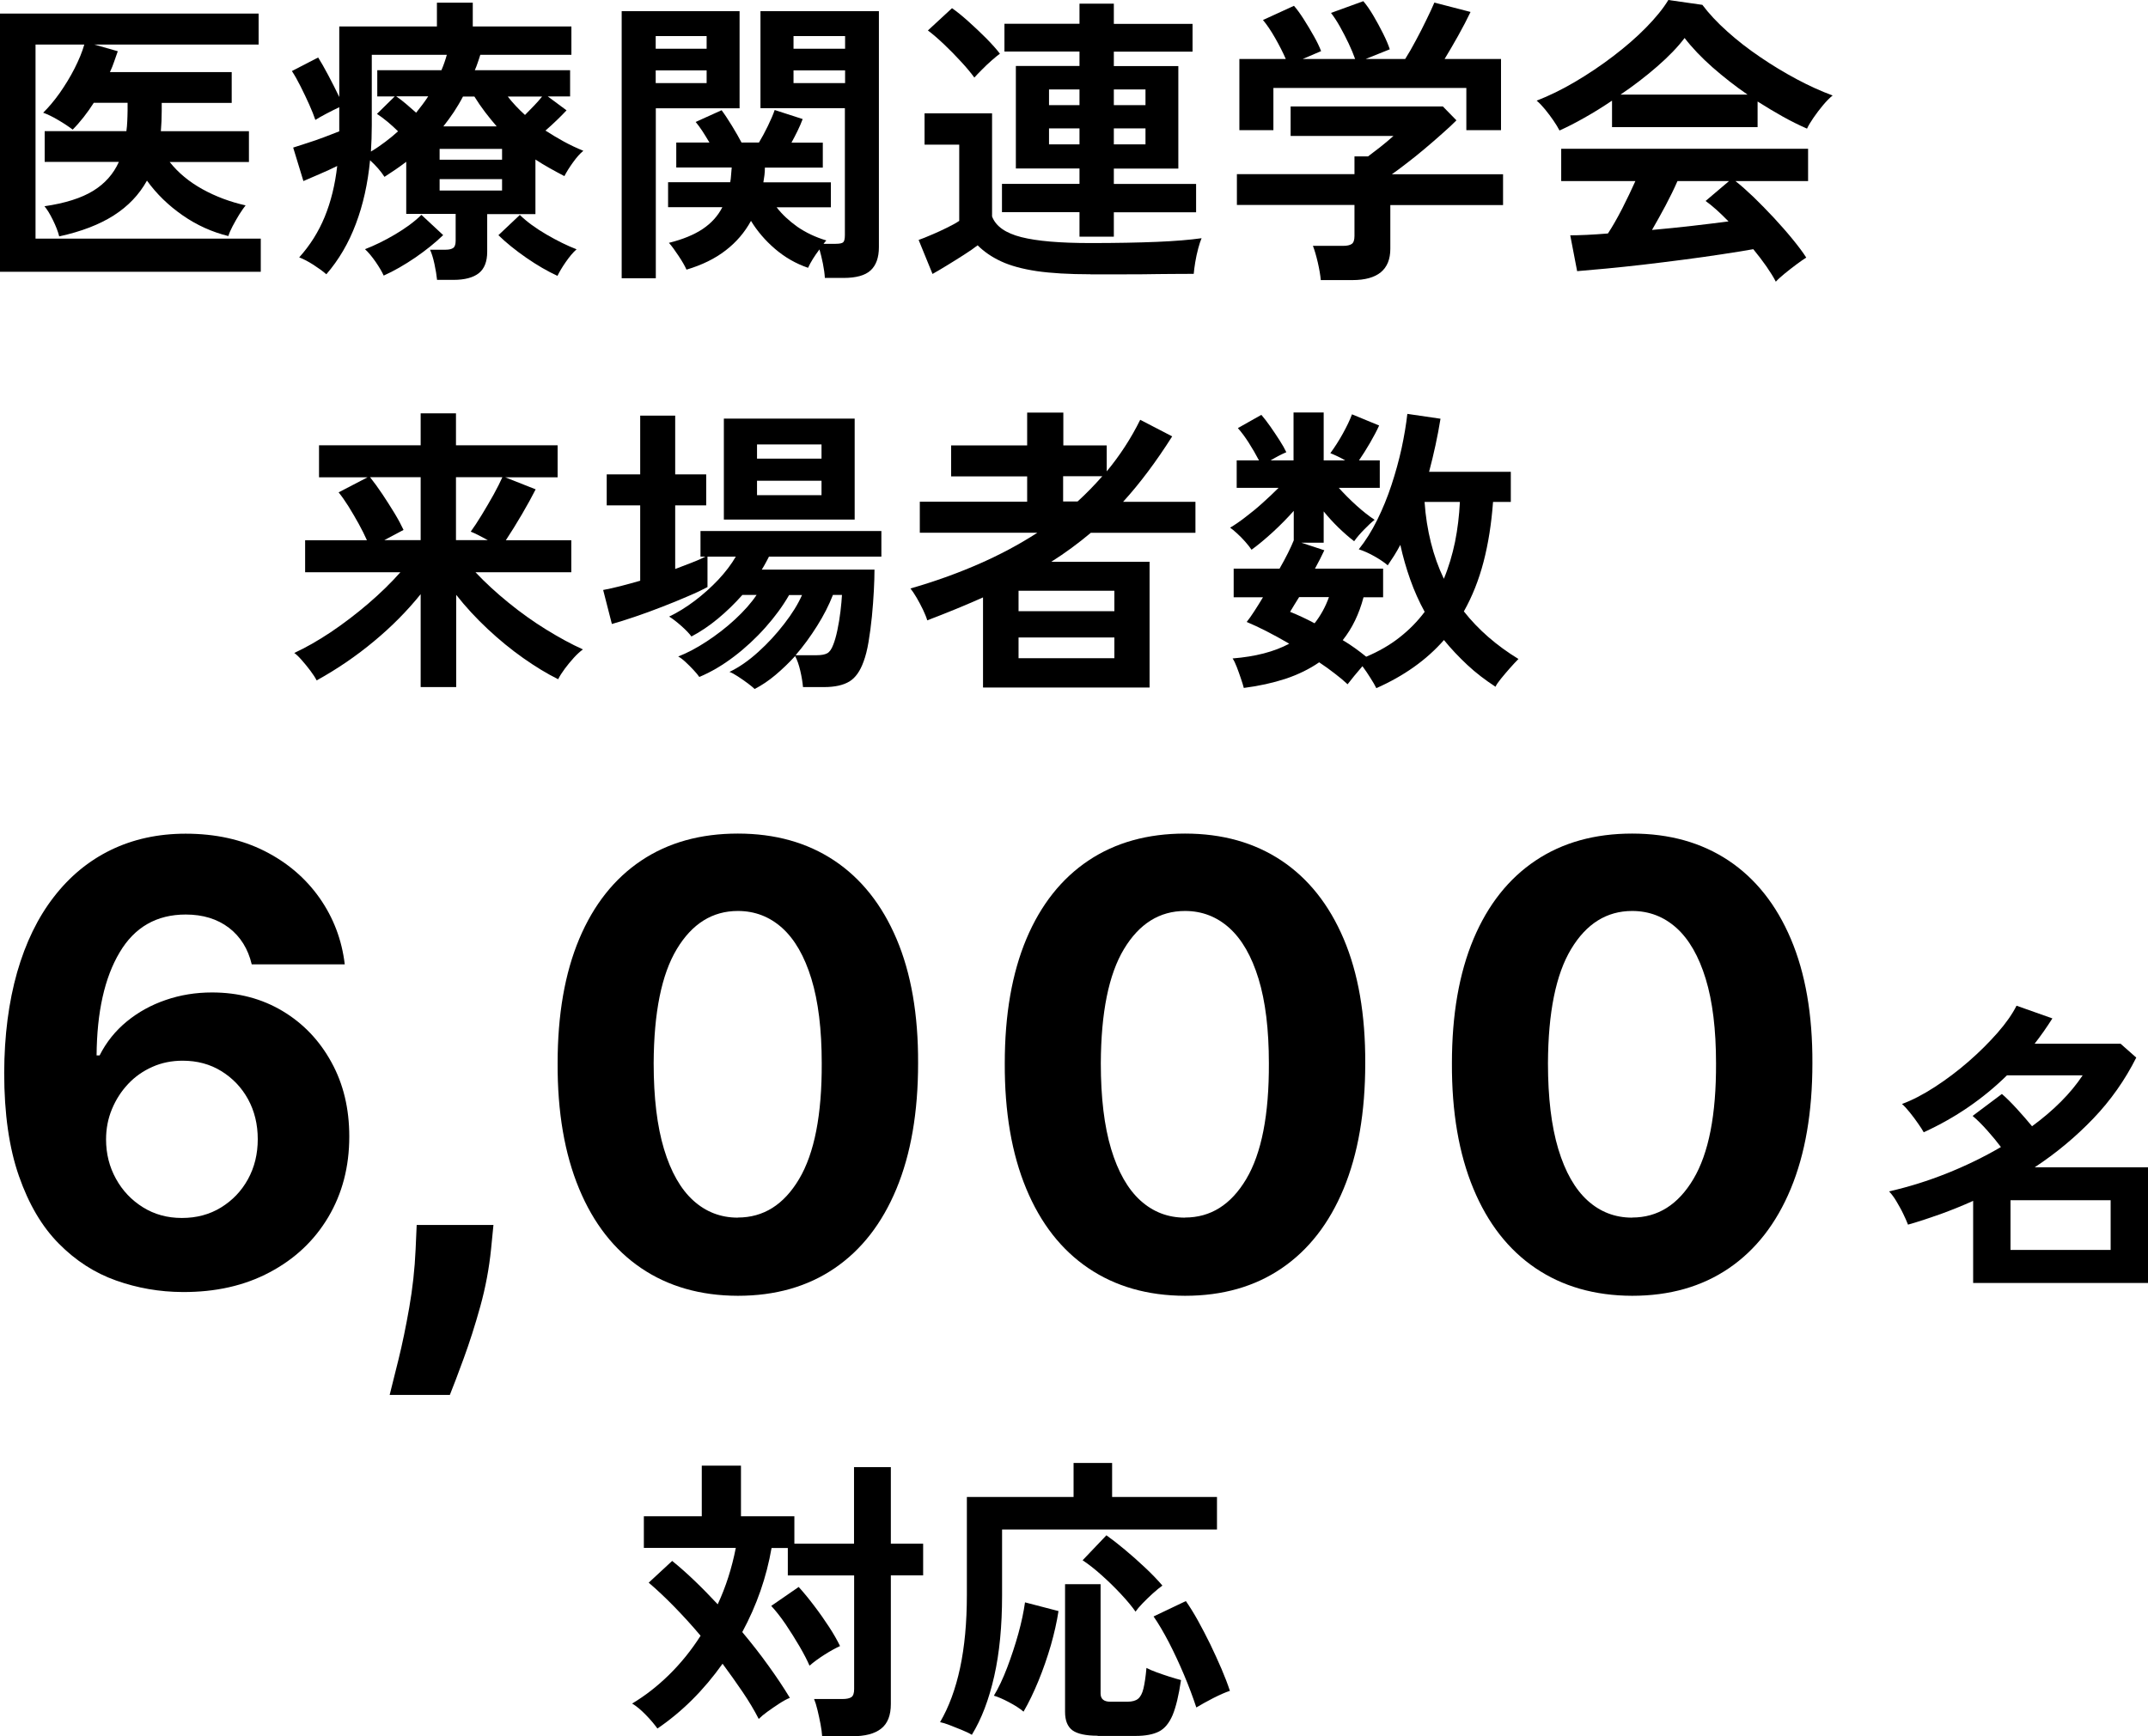
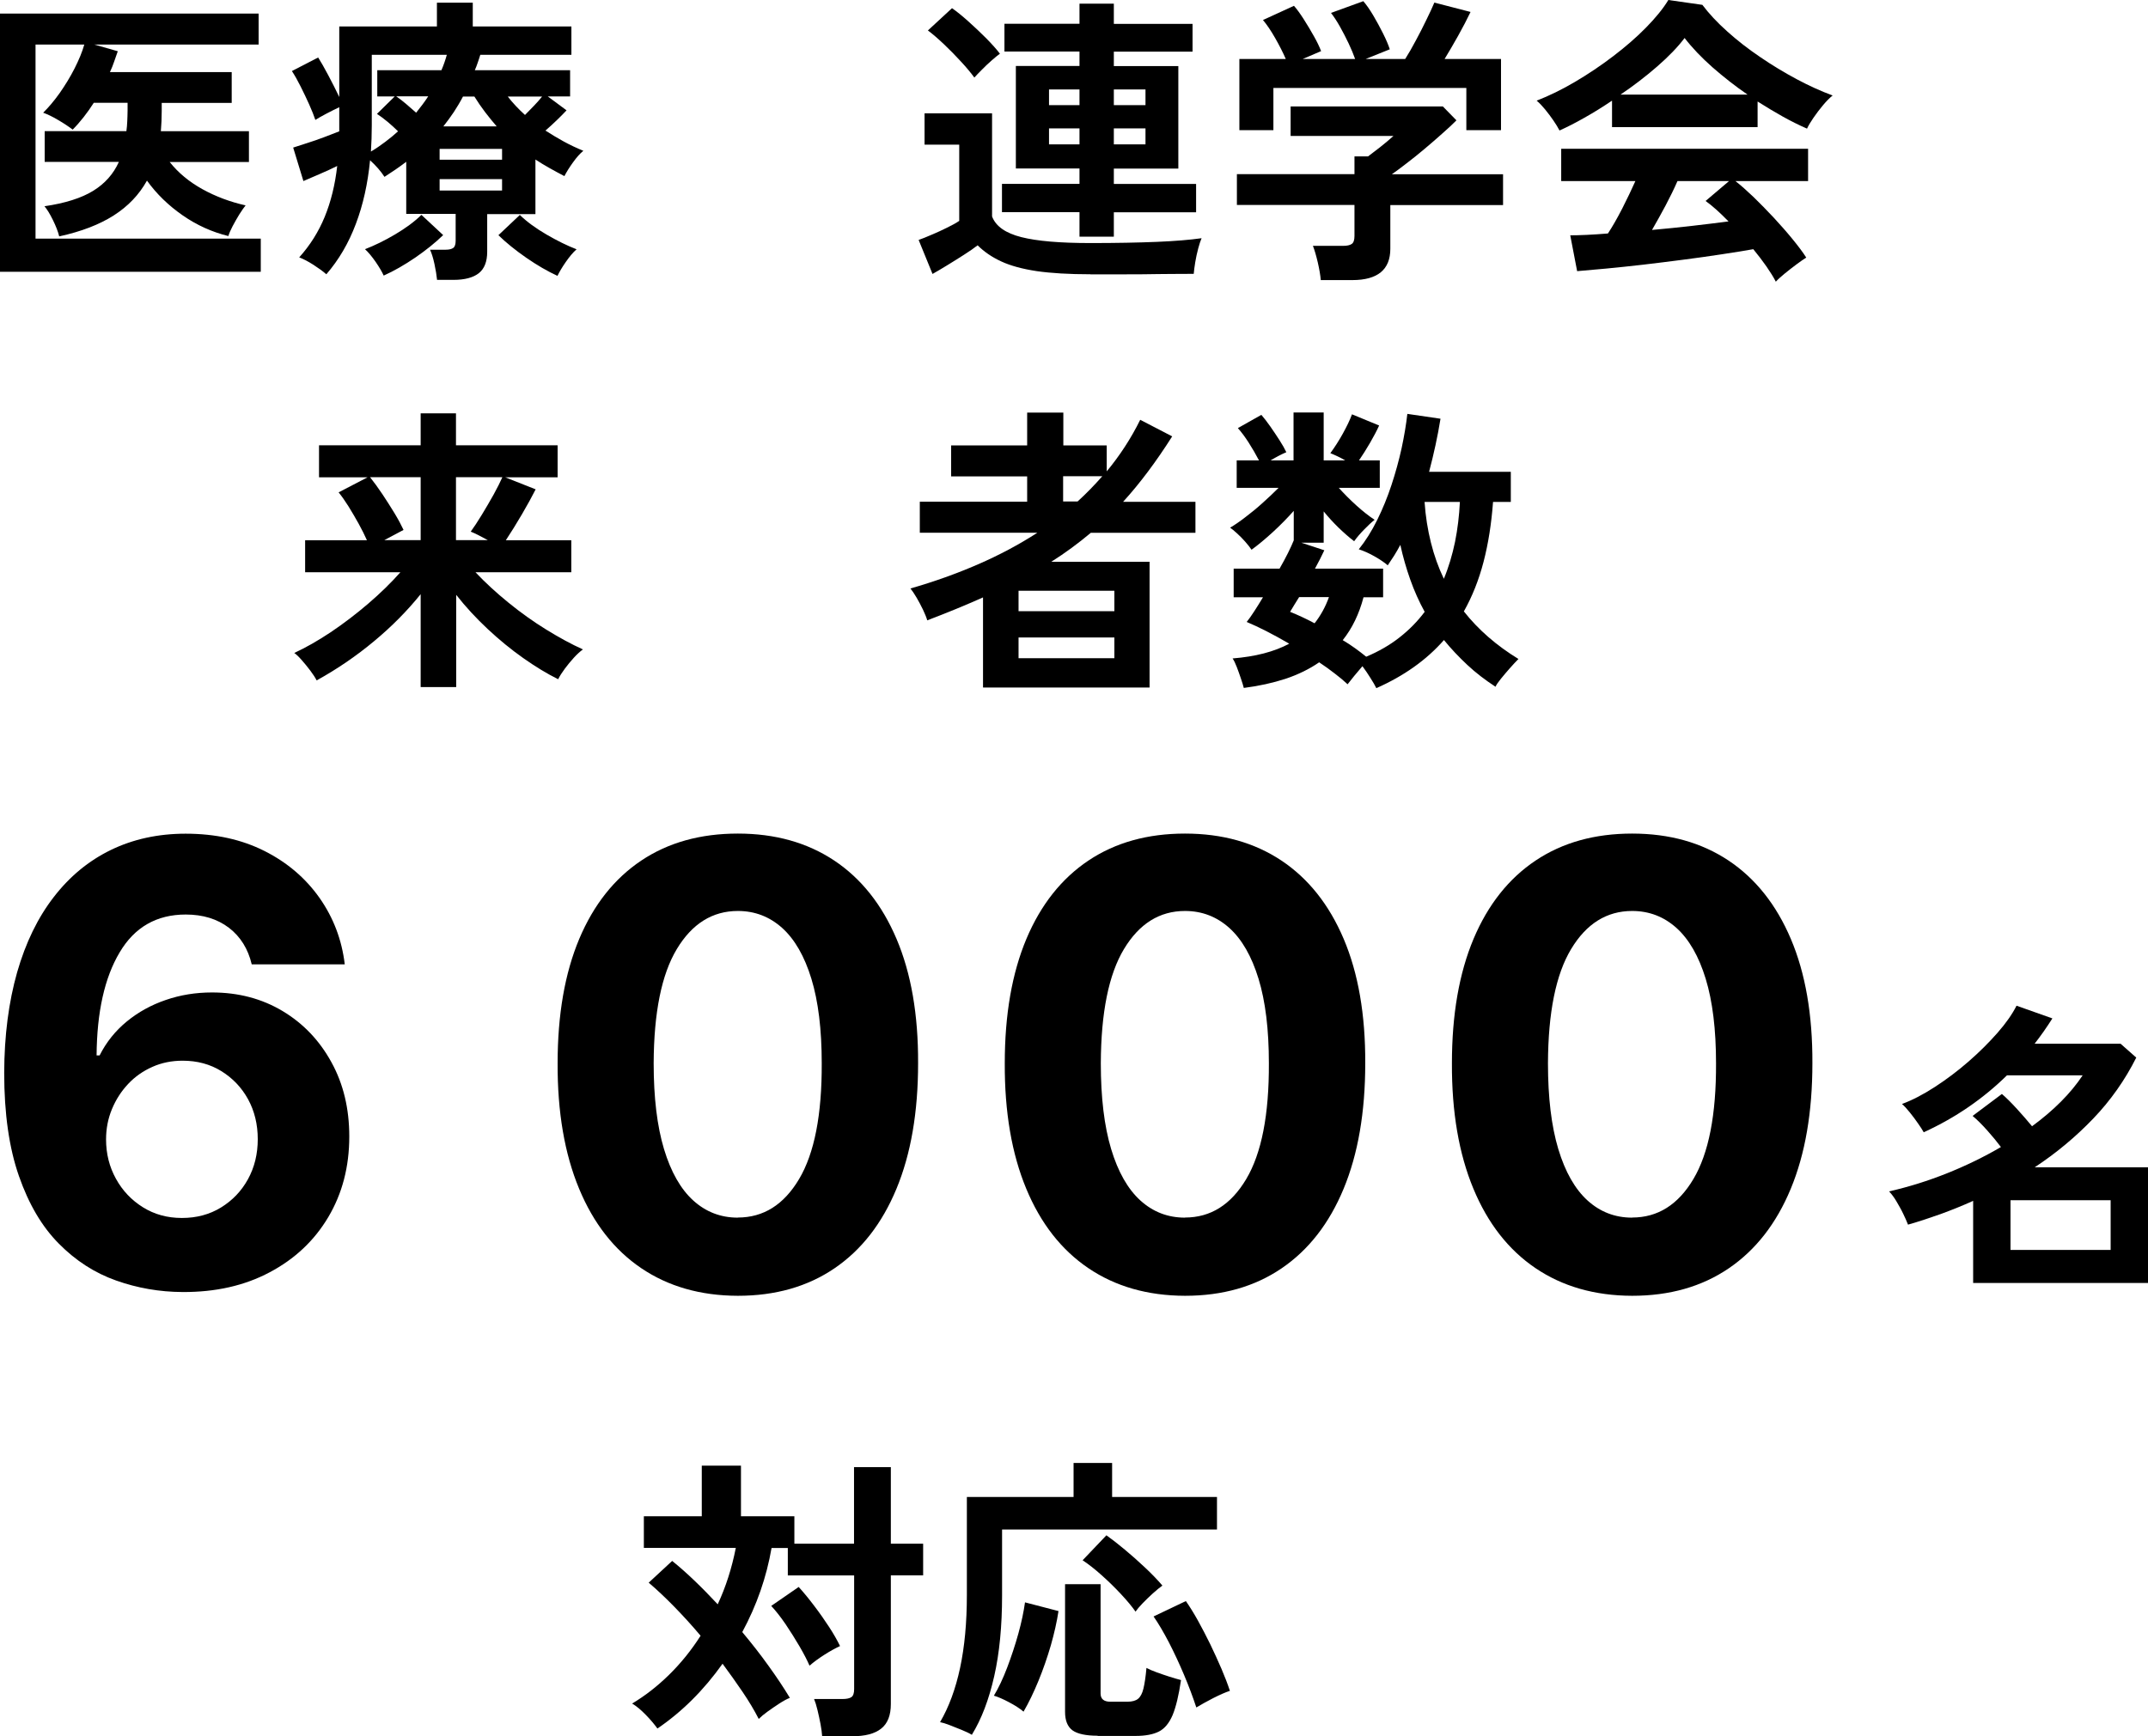
<svg xmlns="http://www.w3.org/2000/svg" id="b" width="199.5" height="161.31" viewBox="0 0 199.5 161.31">
  <g id="c">
    <path d="m16.94,120.03c-2.13-.01-4.19-.37-6.16-1.07-1.98-.7-3.75-1.84-5.31-3.42-1.57-1.58-2.8-3.67-3.71-6.28-.91-2.6-1.37-5.8-1.37-9.59.01-3.48.42-6.59,1.2-9.34.79-2.75,1.92-5.08,3.4-6.99,1.48-1.92,3.25-3.38,5.31-4.38,2.06-1,4.38-1.51,6.94-1.51,2.77,0,5.21.54,7.33,1.61,2.12,1.07,3.82,2.53,5.11,4.36,1.29,1.84,2.07,3.89,2.34,6.17h-8.64c-.34-1.44-1.05-2.58-2.12-3.4-1.08-.82-2.42-1.23-4.01-1.23-2.7,0-4.75,1.17-6.14,3.52-1.4,2.35-2.11,5.54-2.14,9.57h.28c.62-1.23,1.46-2.28,2.52-3.15,1.06-.87,2.27-1.54,3.62-2,1.36-.47,2.79-.7,4.3-.7,2.46,0,4.64.58,6.56,1.73,1.92,1.15,3.43,2.74,4.53,4.75,1.11,2.01,1.66,4.31,1.66,6.9,0,2.81-.65,5.3-1.95,7.49-1.3,2.19-3.12,3.9-5.45,5.13-2.33,1.24-5.03,1.85-8.11,1.83Zm-.04-6.88c1.35,0,2.56-.32,3.62-.97s1.9-1.52,2.51-2.63c.61-1.11.91-2.35.91-3.72s-.3-2.61-.9-3.71c-.6-1.09-1.43-1.96-2.48-2.61-1.05-.65-2.25-.97-3.6-.97-1.01,0-1.95.19-2.8.57-.86.38-1.61.9-2.25,1.58s-1.14,1.45-1.51,2.34-.55,1.83-.55,2.82c0,1.34.31,2.56.92,3.66.61,1.11,1.45,1.99,2.51,2.65,1.06.66,2.26.99,3.61.99Z" />
-     <path d="m45.83,113.8l-.22,2.23c-.18,1.78-.51,3.56-1,5.33-.49,1.77-1.01,3.38-1.54,4.83s-.96,2.58-1.29,3.4h-5.59c.2-.8.48-1.91.83-3.33.35-1.42.68-3.02.99-4.79.31-1.77.51-3.57.59-5.4l.1-2.27h7.12Z" />
    <path d="m68.53,120.38c-3.48-.01-6.47-.87-8.98-2.57s-4.43-4.16-5.77-7.39c-1.34-3.23-2.01-7.11-1.99-11.64,0-4.52.67-8.37,2.01-11.56,1.34-3.18,3.27-5.61,5.77-7.28,2.5-1.67,5.49-2.5,8.96-2.5s6.45.84,8.96,2.51c2.5,1.67,4.43,4.1,5.78,7.28,1.35,3.18,2.02,7.03,2,11.55,0,4.55-.67,8.43-2.01,11.66-1.34,3.23-3.26,5.69-5.76,7.39-2.5,1.7-5.49,2.55-8.97,2.55Zm0-7.27c2.38,0,4.27-1.19,5.69-3.58,1.42-2.39,2.12-5.97,2.1-10.75,0-3.14-.32-5.76-.96-7.85-.64-2.09-1.54-3.66-2.71-4.72-1.17-1.05-2.54-1.58-4.12-1.58-2.36,0-4.25,1.18-5.67,3.54-1.42,2.36-2.13,5.9-2.15,10.61,0,3.19.32,5.84.96,7.97.64,2.12,1.55,3.72,2.72,4.78,1.17,1.06,2.55,1.59,4.13,1.59Z" />
    <path d="m110.06,120.38c-3.48-.01-6.47-.87-8.98-2.57s-4.43-4.16-5.77-7.39c-1.34-3.23-2.01-7.11-1.99-11.64,0-4.52.67-8.37,2.01-11.56,1.34-3.18,3.27-5.61,5.77-7.28,2.5-1.67,5.49-2.5,8.96-2.5s6.45.84,8.96,2.51c2.5,1.67,4.43,4.1,5.78,7.28,1.35,3.18,2.02,7.03,2,11.55,0,4.55-.67,8.43-2.01,11.66-1.34,3.23-3.26,5.69-5.76,7.39-2.5,1.7-5.49,2.55-8.97,2.55Zm0-7.27c2.38,0,4.27-1.19,5.69-3.58,1.42-2.39,2.12-5.97,2.1-10.75,0-3.14-.32-5.76-.96-7.85-.64-2.09-1.54-3.66-2.71-4.72-1.17-1.05-2.54-1.58-4.12-1.58-2.36,0-4.25,1.18-5.67,3.54-1.42,2.36-2.13,5.9-2.15,10.61,0,3.19.32,5.84.96,7.97.64,2.12,1.55,3.72,2.72,4.78,1.17,1.06,2.55,1.59,4.13,1.59Z" />
    <path d="m151.59,120.38c-3.48-.01-6.47-.87-8.98-2.57s-4.43-4.16-5.77-7.39c-1.34-3.23-2.01-7.11-1.99-11.64,0-4.52.67-8.37,2.01-11.56,1.34-3.18,3.27-5.61,5.77-7.28,2.5-1.67,5.49-2.5,8.96-2.5s6.45.84,8.96,2.51c2.5,1.67,4.43,4.1,5.78,7.28,1.35,3.18,2.02,7.03,2,11.55,0,4.55-.67,8.43-2.01,11.66-1.34,3.23-3.26,5.69-5.76,7.39-2.5,1.7-5.49,2.55-8.97,2.55Zm0-7.27c2.38,0,4.27-1.19,5.69-3.58,1.42-2.39,2.12-5.97,2.1-10.75,0-3.14-.32-5.76-.96-7.85-.64-2.09-1.54-3.66-2.71-4.72-1.17-1.05-2.54-1.58-4.12-1.58-2.36,0-4.25,1.18-5.67,3.54-1.42,2.36-2.13,5.9-2.15,10.61,0,3.19.32,5.84.96,7.97.64,2.12,1.55,3.72,2.72,4.78,1.17,1.06,2.55,1.59,4.13,1.59Z" />
    <path d="m183.26,119.2v-7.64c-.99.45-1.99.85-3,1.22-1.01.36-2.03.7-3.05.99-.11-.3-.27-.64-.46-1.04s-.41-.77-.63-1.15c-.22-.37-.45-.67-.67-.9,1.81-.41,3.6-.97,5.38-1.68,1.77-.71,3.44-1.52,5.01-2.44-.35-.47-.77-.98-1.26-1.53-.49-.55-.94-1-1.37-1.36l2.72-2.04c.41.35.88.82,1.4,1.39.52.57.99,1.11,1.4,1.61,2.03-1.49,3.6-3.07,4.7-4.73h-7.03c-1.1,1.08-2.29,2.06-3.57,2.94-1.28.88-2.66,1.66-4.16,2.35-.11-.21-.29-.48-.52-.81-.23-.34-.49-.68-.76-1.02-.27-.34-.52-.61-.74-.8.95-.35,1.97-.88,3.05-1.58s2.13-1.49,3.14-2.37c1.01-.88,1.9-1.77,2.69-2.67s1.37-1.74,1.76-2.51l3.33,1.18c-.26.41-.53.81-.8,1.2s-.56.77-.85,1.15h7.98l1.46,1.29c-1.05,2.09-2.38,3.98-4,5.67s-3.43,3.2-5.43,4.52h10.53v10.75h-16.24Zm3.47-3.08h9.3v-4.62h-9.3v4.62Z" />
    <path d="m0,25.26V1.26h24.02v2.88h-15.26l2.18.62c-.11.32-.22.64-.34.97-.11.33-.24.65-.39.97h11.31v2.86h-6.5v.73c0,.67-.03,1.31-.08,1.9h8.18v2.86h-7.36c.8,1.01,1.82,1.85,3.05,2.53,1.23.68,2.57,1.18,4,1.5-.17.21-.36.49-.59.85-.22.36-.43.73-.62,1.09s-.32.67-.39.91c-1.51-.37-2.93-1.01-4.24-1.92s-2.42-1.98-3.32-3.23c-.73,1.31-1.75,2.38-3.08,3.23-1.33.85-3.01,1.5-5.07,1.95-.11-.45-.31-.96-.59-1.53-.28-.57-.54-.99-.78-1.27,1.92-.28,3.43-.76,4.52-1.43,1.09-.67,1.89-1.57,2.39-2.69h-6.89v-2.86h7.59c.04-.3.07-.61.08-.92s.03-.64.03-.98v-.73h-3.14c-.3.47-.61.91-.94,1.33s-.67.81-1.02,1.16c-.34-.26-.78-.56-1.33-.88-.55-.33-1.02-.55-1.41-.69.5-.49,1.01-1.09,1.53-1.82.51-.73.98-1.49,1.39-2.3s.71-1.54.9-2.21H3.3v18.03h20.92v3.08H0Z" />
    <path d="m40.59,25.98c-.04-.41-.12-.9-.24-1.46-.12-.56-.26-1-.41-1.32h1.43c.34,0,.58-.06.73-.17.15-.11.22-.34.22-.67v-2.49h-4.59v-4.84c-.32.24-.64.48-.98.71s-.68.46-1.04.69c-.35-.54-.8-1.05-1.34-1.54-.21,2.15-.64,4.12-1.32,5.91-.67,1.79-1.59,3.35-2.74,4.68-.32-.28-.72-.57-1.2-.88-.49-.31-.92-.54-1.32-.69,1.01-1.12,1.8-2.38,2.37-3.77s.96-2.96,1.16-4.72c-.49.24-1.02.49-1.61.74s-1.1.47-1.53.66l-.95-3.11c.34-.11.77-.25,1.3-.42.53-.17,1.07-.35,1.61-.56.54-.21,1-.38,1.37-.53v-2.24c-.35.17-.75.36-1.18.59-.43.22-.77.42-1.04.59-.13-.39-.32-.87-.57-1.43-.25-.56-.52-1.12-.8-1.68s-.55-1.04-.81-1.43l2.44-1.26c.26.41.58.97.95,1.67.37.7.71,1.37,1.01,2V2.46h9.07V.25h3.33v2.21h9.16v2.63h-8.46c-.08.24-.15.49-.24.73-.08.24-.17.48-.27.7h8.85v2.44h-2.07l1.74,1.29c-.26.28-.56.58-.9.91-.34.33-.69.65-1.06.97.54.35,1.11.69,1.69,1.01s1.2.61,1.83.87c-.3.24-.62.6-.95,1.06-.34.47-.61.9-.81,1.29-.47-.24-.92-.49-1.37-.74-.45-.25-.89-.52-1.32-.8v5.07h-4.48v3.5c0,.91-.26,1.58-.78,1.99-.52.41-1.31.62-2.35.62h-1.54Zm-4.96-.39c-.15-.34-.4-.76-.74-1.26-.35-.5-.68-.9-.99-1.18.88-.34,1.81-.79,2.79-1.37.98-.58,1.8-1.18,2.45-1.82l2.02,1.88c-.73.71-1.59,1.4-2.59,2.09-1,.68-1.97,1.24-2.93,1.67Zm-1.18-11.51c.47-.28.91-.58,1.33-.9.42-.32.82-.64,1.19-.98-.64-.63-1.29-1.18-1.96-1.62l1.65-1.62h-1.62v-2.44h5.96c.21-.49.37-.96.5-1.43h-6.97v6.55c0,.84-.03,1.65-.08,2.44Zm4.2-3.61c.21-.26.4-.51.59-.76s.36-.5.53-.76h-2.97c.3.21.61.44.92.71.32.27.62.54.92.8Zm2.18,4.37h5.8v-1.01h-5.8v1.01Zm0,2.86h5.8v-1.06h-5.8v1.06Zm.34-5.96h4.96c-.37-.43-.73-.87-1.08-1.33-.35-.46-.68-.94-.99-1.44h-1.06c-.26.5-.55.98-.85,1.44-.31.46-.63.9-.97,1.33Zm10.61,13.89c-.93-.43-1.9-.99-2.91-1.69-1.01-.7-1.87-1.4-2.58-2.09l1.99-1.88c.65.63,1.48,1.24,2.48,1.82,1,.58,1.93,1.04,2.79,1.37-.34.3-.67.7-1.01,1.19-.34.49-.59.92-.76,1.27Zm-3.02-14.95c.26-.26.53-.54.81-.83.28-.29.54-.58.78-.88h-3.19c.45.58.98,1.15,1.6,1.71Z" />
-     <path d="m57.74,25.84V1.04h10.95v9.02h-7.78v15.79h-3.16Zm3.16-21.31h4.73v-1.18h-4.73v1.18Zm0,3.19h4.73v-1.18h-4.73v1.18Zm15.71,18.09c-.02-.37-.08-.81-.18-1.32-.1-.5-.21-.94-.32-1.32-.47.62-.82,1.19-1.06,1.71-1.14-.39-2.16-.98-3.07-1.76-.91-.78-1.65-1.65-2.23-2.6-.58,1.06-1.36,1.98-2.35,2.74-.99.77-2.2,1.36-3.64,1.79-.15-.34-.39-.76-.73-1.27-.34-.51-.63-.92-.9-1.22,1.29-.32,2.33-.75,3.14-1.29.8-.54,1.41-1.21,1.82-2.02h-5.04v-2.32h5.77c.04-.21.07-.42.08-.66.02-.23.04-.47.06-.71h-5.15v-2.32h3.08c-.21-.35-.42-.7-.64-1.04-.22-.34-.44-.63-.64-.87l2.41-1.09c.28.37.6.86.97,1.46.36.6.66,1.11.88,1.54h1.62c.26-.43.54-.94.83-1.54.29-.6.5-1.09.63-1.48l2.6.84c-.13.35-.29.72-.48,1.11-.19.38-.37.74-.56,1.08h2.91v2.32h-5.38c0,.24-.01.48-.04.7-.03.22-.06.45-.1.67h6.27v2.32h-5.04c.52.67,1.17,1.27,1.93,1.81.77.53,1.66.96,2.69,1.27-.04.04-.08.08-.13.14-.05.06-.09.11-.13.17h1.12c.37,0,.61-.05.71-.15.1-.1.15-.32.15-.66v-11.79h-7.84V1.04h11v21.92c0,.97-.26,1.69-.77,2.16-.51.47-1.35.7-2.51.7h-1.76Zm-2.91-21.28h4.79v-1.18h-4.79v1.18Zm0,3.19h4.79v-1.18h-4.79v1.18Z" />
    <path d="m101.27,25.48c-1.98,0-3.64-.1-4.97-.29-1.33-.2-2.44-.5-3.3-.9-.87-.4-1.6-.9-2.2-1.5-.34.26-.76.56-1.27.88-.51.33-1.03.65-1.55.97s-.98.59-1.37.81l-1.29-3.16c.32-.11.72-.27,1.2-.48.49-.21.97-.42,1.44-.66.48-.23.85-.44,1.13-.63v-7.08h-3.22v-2.91h6.27v9.58c.35.92,1.26,1.55,2.72,1.92s3.59.55,6.41.55c2.39,0,4.44-.04,6.16-.11,1.72-.07,3.11-.19,4.17-.34-.09.21-.2.52-.31.94-.11.42-.21.85-.28,1.29s-.12.8-.14,1.08c-.52,0-1.2,0-2.04.01-.84,0-1.73.02-2.67.03-.94,0-1.84.01-2.7.01h-2.18Zm-10.78-18.28c-.3-.41-.7-.9-1.22-1.46-.51-.56-1.05-1.11-1.61-1.64-.56-.53-1.06-.96-1.48-1.27l2.24-2.07c.43.3.93.7,1.51,1.22s1.13,1.04,1.67,1.58c.53.54.96,1.02,1.27,1.43-.19.13-.44.34-.76.62s-.63.57-.92.87c-.3.3-.53.54-.7.73Zm9.77,14.78v-2.27h-7.2v-2.63h7.2v-1.43h-5.91V6.13h5.91v-1.34h-6.97v-2.58h6.97V.34h3.19v1.88h7.31v2.58h-7.31v1.34h5.99v9.52h-5.99v1.43h7.64v2.63h-7.64v2.27h-3.19Zm-2.83-12.21h2.83v-1.46h-2.83v1.46Zm0,3.64h2.83v-1.48h-2.83v1.48Zm6.02-3.64h2.94v-1.46h-2.94v1.46Zm0,3.64h2.94v-1.48h-2.94v1.48Z" />
    <path d="m122.67,26.01c-.04-.45-.13-.99-.28-1.64-.15-.64-.3-1.15-.45-1.53h2.8c.37,0,.64-.06.81-.18.17-.12.25-.37.25-.74v-2.88h-10.92v-2.86h10.92v-1.65h1.26c.28-.21.65-.49,1.11-.85.46-.36.87-.71,1.25-1.05h-9.55v-2.74h14.14l1.26,1.29c-.35.35-.79.77-1.32,1.23-.52.47-1.07.94-1.65,1.43-.58.49-1.13.93-1.67,1.34-.53.41-.98.75-1.36,1.01h10.33v2.86h-10.47v4.06c0,1.94-1.18,2.91-3.53,2.91h-2.94Zm-7.56-13.92v-6.61h4.31c-.26-.6-.59-1.25-.99-1.95-.4-.7-.78-1.26-1.13-1.67l2.88-1.32c.28.32.58.73.91,1.25.33.51.64,1.04.94,1.57.3.53.52.99.67,1.39l-1.71.73h4.87c-.15-.43-.35-.91-.6-1.44-.25-.53-.52-1.05-.8-1.55-.28-.5-.56-.93-.84-1.29l3-1.09c.28.32.58.75.91,1.3.33.55.63,1.12.92,1.69.29.58.5,1.07.63,1.48l-2.24.9h3.67c.32-.5.65-1.08.99-1.72.35-.64.67-1.28.98-1.92.31-.63.56-1.17.74-1.6l3.36.87c-.32.67-.7,1.41-1.15,2.21-.45.8-.87,1.52-1.26,2.16h5.24v6.61h-3.22v-3.92h-17.92v3.92h-3.16Z" />
    <path d="m144.84,12.12c-.13-.26-.32-.57-.56-.92-.24-.35-.5-.7-.78-1.04-.28-.34-.54-.61-.78-.81,1.16-.45,2.35-1.03,3.57-1.75s2.4-1.51,3.54-2.38,2.16-1.75,3.05-2.66,1.59-1.76,2.07-2.56l3.16.45c.6.8,1.36,1.62,2.3,2.46.93.84,1.96,1.64,3.07,2.39,1.11.76,2.24,1.44,3.4,2.06,1.16.62,2.27,1.12,3.33,1.51-.28.22-.58.53-.9.91-.32.38-.61.77-.88,1.16-.27.39-.47.73-.6,1.01-.73-.32-1.48-.69-2.25-1.12s-1.55-.9-2.34-1.4v2.38h-13.52v-2.46c-.86.58-1.71,1.11-2.55,1.58-.84.48-1.61.87-2.32,1.19Zm20.1,14.06c-.22-.43-.52-.91-.88-1.43-.36-.52-.77-1.05-1.22-1.6-.86.15-1.85.31-2.97.48s-2.31.34-3.56.5-2.49.32-3.71.46-2.36.26-3.42.36c-1.05.1-1.96.18-2.7.24l-.64-3.33c.41,0,.92-.01,1.53-.04.61-.03,1.26-.07,1.97-.13.43-.65.87-1.43,1.33-2.32.46-.9.86-1.75,1.22-2.55h-6.89v-3h22.93v3h-6.75c.5.39,1.06.89,1.68,1.48.62.6,1.24,1.24,1.88,1.92.63.68,1.22,1.35,1.75,2,.53.65.96,1.22,1.27,1.71-.24.15-.55.36-.92.64-.37.28-.74.56-1.09.85-.35.29-.63.54-.81.74Zm-14.45-17.39h11.82c-1.14-.78-2.22-1.63-3.25-2.53-1.03-.91-1.9-1.82-2.6-2.73-.63.84-1.48,1.72-2.55,2.65s-2.2,1.8-3.42,2.62Zm2.97,12.57c1.25-.11,2.49-.24,3.72-.38,1.23-.14,2.35-.28,3.36-.41-.8-.82-1.51-1.46-2.13-1.9l2.18-1.85h-4.79c-.32.73-.69,1.49-1.11,2.28-.42.79-.84,1.54-1.25,2.25Z" />
    <path d="m39.07,63.82v-8.62c-1.25,1.55-2.69,3.01-4.33,4.37-1.63,1.36-3.41,2.58-5.33,3.64-.13-.26-.33-.56-.59-.91-.26-.35-.53-.67-.8-.98s-.5-.53-.69-.66c1.06-.49,2.19-1.13,3.39-1.93,1.19-.8,2.36-1.69,3.49-2.66,1.13-.97,2.12-1.94,2.98-2.91h-8.85v-2.97h5.74c-.21-.47-.46-.98-.77-1.54-.31-.56-.63-1.1-.95-1.62-.33-.52-.63-.95-.91-1.29l2.69-1.4h-4.51v-2.97h9.44v-2.97h3.28v2.97h9.44v2.97h-4.87l2.83,1.12c-.34.67-.76,1.44-1.27,2.31-.51.87-1.01,1.68-1.5,2.42h6.08v2.97h-8.9c.91.97,1.94,1.91,3.07,2.83,1.13.92,2.29,1.75,3.49,2.49s2.33,1.36,3.42,1.85c-.26.19-.54.44-.84.77-.3.33-.58.67-.84,1.02-.26.35-.47.68-.62.98-1.05-.52-2.13-1.18-3.25-1.97-1.12-.79-2.22-1.69-3.29-2.69s-2.05-2.06-2.93-3.18v8.57h-3.28Zm-3.39-13.64h3.39v-5.85h-4.7c.37.47.76,1,1.16,1.6.4.6.77,1.19,1.12,1.76.35.58.62,1.09.83,1.54l-1.79.95Zm6.66,0h2.97c-.28-.15-.56-.3-.85-.45s-.54-.26-.74-.34c.3-.41.64-.93,1.02-1.55.38-.62.75-1.26,1.11-1.9.35-.64.62-1.18.81-1.61h-4.31v5.85Z" />
-     <path d="m70.09,64.01c-.13-.13-.35-.31-.64-.53-.3-.22-.61-.44-.92-.64-.32-.21-.58-.35-.78-.42.9-.43,1.79-1.05,2.67-1.85.89-.8,1.69-1.67,2.42-2.62.73-.94,1.28-1.83,1.65-2.67h-1.2c-.58,1.01-1.31,2.01-2.2,3.01-.89,1-1.86,1.9-2.91,2.7-1.05.8-2.13,1.44-3.23,1.9-.11-.17-.29-.38-.53-.64-.24-.26-.49-.51-.76-.76-.26-.24-.49-.41-.67-.5.82-.32,1.7-.78,2.63-1.39.93-.61,1.82-1.29,2.65-2.06s1.5-1.52,2-2.27h-1.32c-.71.8-1.47,1.54-2.28,2.21s-1.63,1.22-2.45,1.65c-.19-.26-.5-.59-.94-.98-.44-.39-.82-.68-1.13-.87.78-.37,1.57-.86,2.37-1.46.79-.6,1.53-1.26,2.2-1.97.67-.72,1.21-1.43,1.62-2.14h-2.63v2.83c-.45.24-1.05.53-1.81.85-.76.33-1.56.66-2.42.99-.86.34-1.7.64-2.52.92-.82.28-1.53.5-2.13.67l-.81-3.16c.49-.09,1.02-.21,1.61-.36.59-.15,1.2-.32,1.83-.5v-7h-3.11v-2.88h3.11v-5.46h3.25v5.46h2.88v2.88h-2.88v5.91c.54-.21,1.05-.4,1.54-.59.49-.19.91-.37,1.26-.56h-.45v-2.38h16.8v2.38h-10.44c-.09.19-.2.38-.31.59-.11.21-.23.41-.36.62h10.47c0,.54-.02,1.19-.06,1.96-.04.77-.1,1.56-.18,2.39-.08.83-.19,1.62-.31,2.35s-.28,1.35-.46,1.83c-.32.9-.76,1.52-1.32,1.86s-1.34.52-2.35.52h-1.96c-.04-.45-.12-.95-.25-1.51-.13-.56-.29-1.02-.48-1.37-.58.63-1.19,1.22-1.82,1.75-.63.53-1.28.97-1.93,1.3Zm-2.86-15.74v-9.38h12.15v9.38h-12.15Zm3.08-5.66h5.99v-1.32h-5.99v1.32Zm0,3.39h5.99v-1.34h-5.99v1.34Zm3.58,14.87h1.96c.43,0,.76-.06.98-.18.22-.12.41-.39.56-.8.13-.32.26-.76.38-1.33.12-.57.22-1.16.29-1.76.07-.61.12-1.12.14-1.53h-.84c-.37.95-.86,1.91-1.47,2.88-.61.97-1.27,1.88-2,2.72Z" />
    <path d="m91.3,63.84v-8.34c-1.59.71-3.31,1.42-5.18,2.13-.07-.26-.21-.59-.39-.98-.19-.39-.39-.77-.6-1.13-.21-.36-.41-.65-.57-.85,2.2-.63,4.29-1.38,6.27-2.24,1.98-.86,3.82-1.84,5.52-2.94h-10.92v-2.88h9.97v-2.35h-7.06v-2.88h7.06v-3.05h3.36v3.05h4.03v2.41c1.21-1.46,2.25-3.05,3.11-4.79l2.97,1.54c-1.49,2.35-3.01,4.38-4.56,6.08h6.72v2.88h-9.72c-.58.49-1.17.95-1.78,1.4-.61.45-1.24.88-1.89,1.29h9.13v11.68h-15.46Zm3.3-7.06h8.9v-1.9h-8.9v1.9Zm0,4.37h8.9v-1.93h-8.9v1.93Zm4.14-14.56h1.34c.41-.37.81-.76,1.19-1.15.38-.39.75-.79,1.11-1.2h-3.64v2.35Z" />
    <path d="m127.83,63.93c-.13-.26-.31-.58-.55-.95-.23-.37-.48-.74-.74-1.09-.24.28-.5.58-.76.9s-.47.58-.62.78c-.34-.32-.73-.65-1.18-.99-.45-.35-.93-.7-1.46-1.05-.91.63-1.96,1.14-3.12,1.53-1.17.38-2.46.67-3.88.85-.06-.22-.14-.52-.27-.88-.12-.36-.25-.72-.38-1.06-.13-.34-.26-.61-.39-.8,2.11-.17,3.86-.62,5.26-1.37-1.51-.88-2.83-1.55-3.95-2.02.21-.26.44-.59.7-.99s.53-.83.81-1.3h-2.72v-2.66h4.26c.62-1.08,1.05-1.96,1.32-2.63v-2.74c-.58.65-1.22,1.31-1.93,1.96-.71.65-1.37,1.2-1.99,1.65-.15-.22-.35-.48-.6-.76-.25-.28-.5-.54-.76-.77s-.46-.41-.63-.52c.41-.24.88-.56,1.41-.97.53-.4,1.07-.84,1.61-1.33.54-.49,1.04-.95,1.48-1.4h-3.89v-2.55h2.07c-.28-.54-.6-1.09-.95-1.64-.35-.55-.69-1-1.01-1.36l2.18-1.23c.26.3.54.66.84,1.09.3.43.58.85.85,1.27.27.42.48.79.63,1.11-.45.19-.93.44-1.46.76h2.13v-4.45h2.8v4.45h1.99c-.24-.15-.49-.28-.73-.39-.24-.11-.46-.21-.64-.28.41-.56.8-1.17,1.16-1.82.36-.65.65-1.25.85-1.79l2.52,1.04c-.22.49-.51,1.03-.85,1.62-.35.6-.69,1.14-1.02,1.62h1.93v2.55h-3.81c.49.54,1.03,1.09,1.64,1.64.61.55,1.17.99,1.69,1.33-.28.22-.61.53-.98.91-.37.38-.68.74-.92,1.08-.49-.37-.97-.8-1.46-1.27-.49-.48-.94-.97-1.37-1.5v2.91h-2.07l2.13.7c-.11.24-.24.51-.39.8-.15.29-.31.59-.48.91h6.33v2.66h-1.82c-.41,1.55-1.05,2.88-1.93,3.98.41.24.8.5,1.16.76.36.26.7.52,1.02.78,1.16-.49,2.19-1.08,3.09-1.79.91-.71,1.68-1.5,2.34-2.38-.52-.95-.97-1.95-1.34-3-.37-1.04-.68-2.12-.92-3.22-.19.35-.38.69-.57.99-.2.31-.4.61-.6.91-.3-.26-.71-.54-1.22-.83s-1-.51-1.47-.66c.63-.78,1.2-1.69,1.71-2.72s.95-2.11,1.33-3.26c.38-1.15.69-2.29.94-3.42.24-1.13.42-2.19.53-3.18l3.08.45c-.26,1.62-.62,3.27-1.06,4.93h7.59v2.8h-1.65c-.15,2.02-.44,3.87-.88,5.56-.44,1.69-1.05,3.22-1.83,4.61,1.34,1.7,3.03,3.17,5.07,4.42-.24.24-.51.53-.81.87-.3.34-.57.66-.83.98s-.42.56-.49.73c-.95-.62-1.83-1.29-2.62-2.03-.79-.74-1.52-1.51-2.17-2.31-1.62,1.85-3.72,3.34-6.3,4.48Zm-5.74-6.02c.56-.71,1.01-1.52,1.34-2.44h-2.77c-.17.26-.32.51-.46.74-.14.23-.27.44-.38.63.75.3,1.5.65,2.27,1.06Zm12.01-4.14c.45-1.08.79-2.23,1.04-3.43.24-1.2.39-2.44.45-3.71h-3.28c.09,1.33.29,2.58.59,3.78.3,1.2.7,2.32,1.2,3.36Z" />
    <path d="m76.36,161.31c-.02-.32-.07-.7-.15-1.13-.08-.44-.18-.87-.28-1.3-.1-.43-.21-.77-.32-1.04h2.63c.39,0,.67-.06.84-.18.17-.12.25-.37.25-.74v-10.56h-6.16v-2.55h-1.51c-.47,2.71-1.37,5.31-2.72,7.81.86,1.03,1.67,2.06,2.42,3.11.76,1.05,1.42,2.04,2,3-.28.11-.61.29-.98.53-.37.24-.73.49-1.08.74-.35.25-.62.48-.83.69-.41-.8-.91-1.64-1.5-2.51s-1.21-1.74-1.86-2.62c-1.75,2.46-3.77,4.47-6.05,6.02-.28-.39-.64-.82-1.08-1.27s-.86-.81-1.27-1.05c1.19-.71,2.34-1.6,3.43-2.67s2.07-2.28,2.93-3.63c-.8-.95-1.62-1.85-2.45-2.7s-1.62-1.59-2.37-2.23l2.18-2.02c.67.54,1.37,1.16,2.09,1.85.72.69,1.43,1.42,2.14,2.18.75-1.61,1.31-3.35,1.68-5.24h-8.54v-2.94h5.38v-4.7h3.64v4.7h4.96v2.55h5.54v-7.11h3.42v7.11h3v2.94h-3v11.96c0,1.05-.3,1.81-.9,2.28-.6.48-1.5.71-2.72.71h-2.77Zm-1.18-6.58c-.21-.49-.51-1.07-.91-1.76-.4-.69-.84-1.38-1.3-2.07-.47-.69-.92-1.26-1.34-1.71l2.55-1.76c.49.54.97,1.13,1.46,1.78.49.64.94,1.29,1.36,1.93.42.64.76,1.24,1.02,1.78-.41.19-.89.45-1.44.8-.55.35-1.01.69-1.39,1.02Z" />
    <path d="m90.27,161.17c-.24-.15-.56-.3-.95-.46-.39-.16-.77-.31-1.13-.45-.36-.14-.66-.23-.88-.27.82-1.4,1.44-3.08,1.86-5.04.42-1.96.63-4.22.63-6.78v-9.1h9.91v-3.16h3.58v3.16h9.74v3.02h-19.96v6.13c0,2.84-.24,5.34-.73,7.5-.49,2.17-1.18,3.98-2.07,5.43Zm4.79-2.16c-.35-.3-.81-.59-1.36-.88s-1.01-.49-1.39-.6c.43-.71.84-1.58,1.23-2.6.39-1.03.74-2.08,1.04-3.16.3-1.08.5-2.05.62-2.91l3.11.81c-.15.99-.39,2.05-.71,3.18-.33,1.13-.71,2.23-1.15,3.3s-.9,2.03-1.39,2.87Zm6.89,2.24c-1.1,0-1.88-.17-2.34-.5-.46-.34-.69-.91-.69-1.71v-11.87h3.3v10.16c0,.5.3.76.9.76h1.6c.43,0,.76-.09.98-.27.22-.18.39-.49.5-.95.11-.46.21-1.1.28-1.92.24.13.56.27.95.41.39.14.79.28,1.2.41.41.13.76.23,1.06.31-.21,1.42-.47,2.5-.78,3.25-.32.75-.74,1.26-1.27,1.53s-1.26.41-2.17.41h-3.53Zm3.53-11.51c-.35-.5-.81-1.05-1.37-1.65s-1.15-1.18-1.78-1.74c-.62-.56-1.22-1.03-1.78-1.4l2.21-2.32c.52.37,1.1.82,1.72,1.34.62.52,1.25,1.07,1.86,1.65.62.58,1.16,1.14,1.62,1.68-.26.19-.56.43-.9.74-.34.31-.65.61-.94.91-.29.3-.51.56-.66.78Zm5.63,8.88c-.32-.97-.7-1.99-1.15-3.05-.45-1.06-.92-2.07-1.41-3.02-.5-.95-.97-1.75-1.41-2.38l3-1.43c.35.5.73,1.11,1.12,1.81.39.7.77,1.44,1.15,2.21.37.77.72,1.54,1.04,2.28.32.75.58,1.43.78,2.04-.41.13-.92.36-1.54.67-.62.32-1.14.61-1.57.87Z" />
  </g>
</svg>